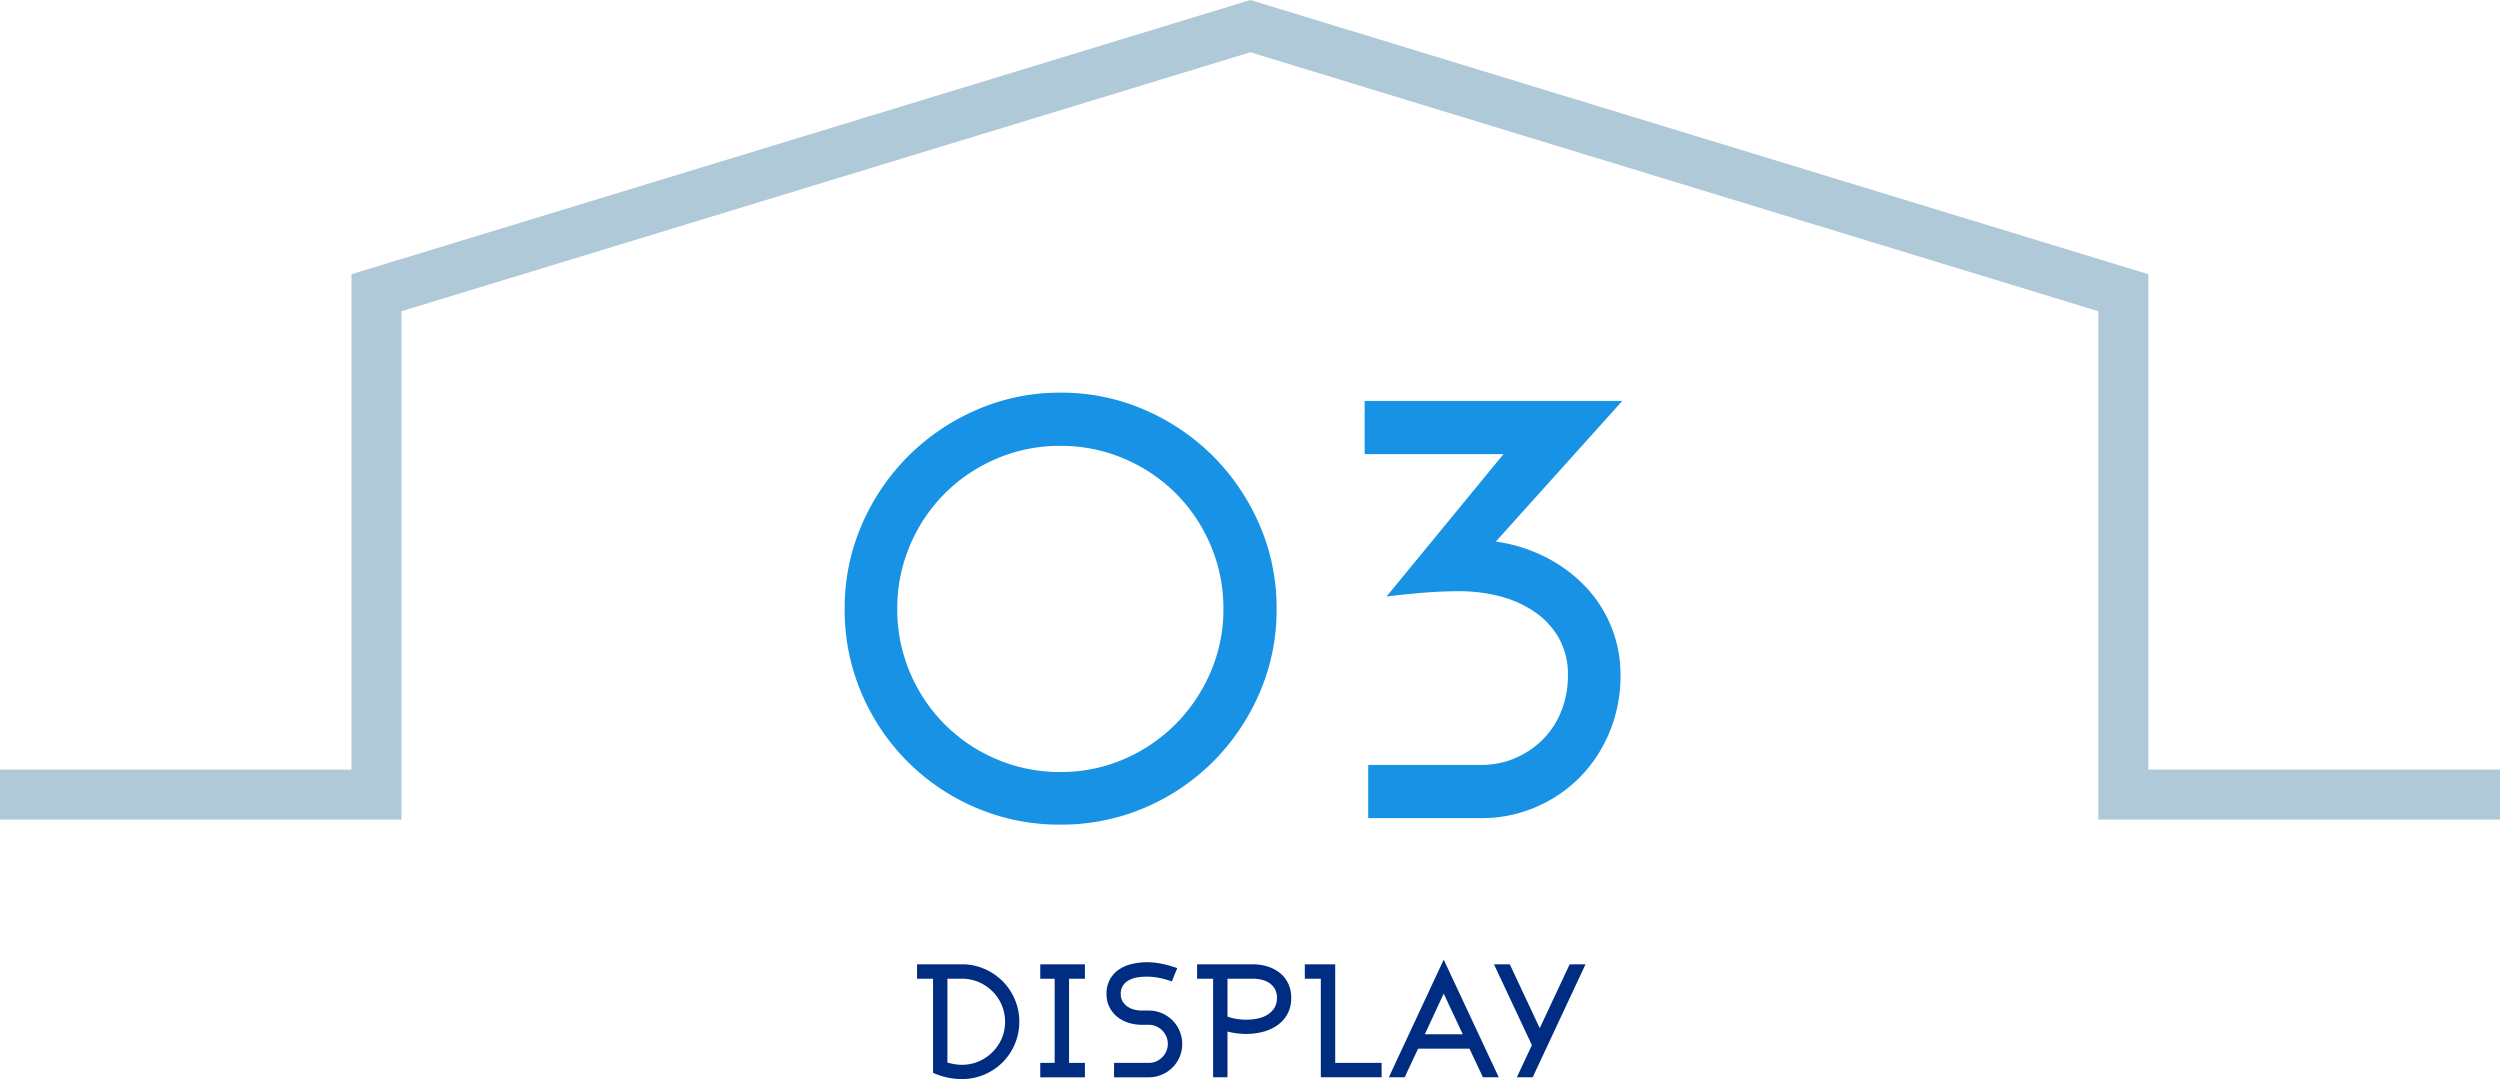
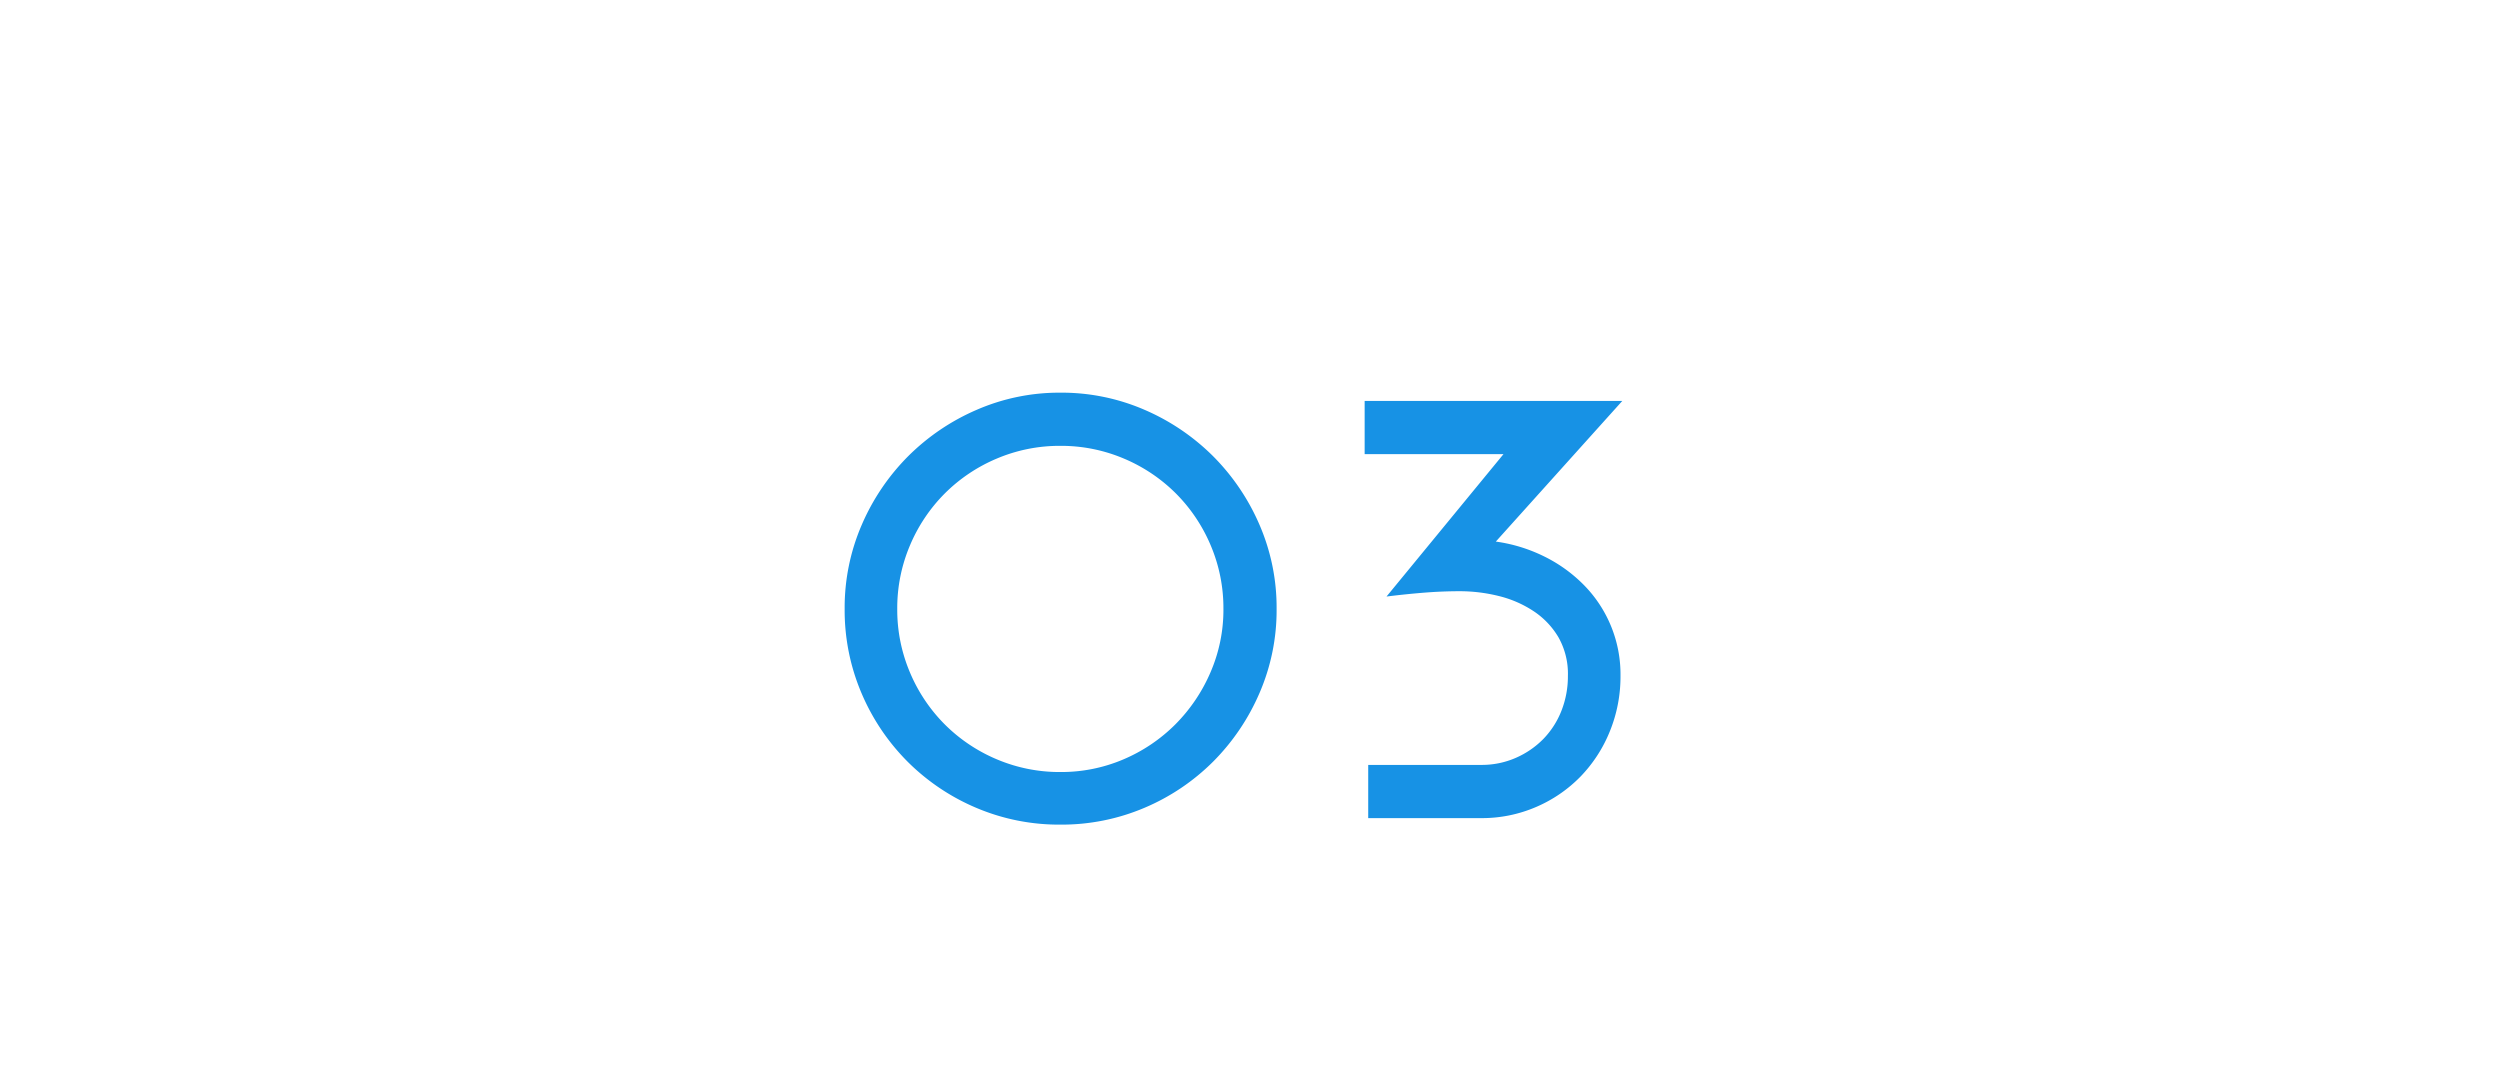
<svg xmlns="http://www.w3.org/2000/svg" width="450" height="194.23" viewBox="0 0 450 194.23">
  <defs>
    <style>.a{fill:#1792e5;}.b{fill:#002d81;}.c{fill:none;stroke:#b0c9d9;stroke-width:9px;}</style>
  </defs>
  <g transform="translate(0 4.705)">
    <path class="a" d="M45.71,4.368a37.5,37.5,0,0,0-3.084-15.156,39.711,39.711,0,0,0-8.349-12.338,39.711,39.711,0,0,0-12.338-8.349A37.5,37.5,0,0,0,6.782-34.56a37.239,37.239,0,0,0-15.05,3.084,39.711,39.711,0,0,0-12.338,8.349,39.711,39.711,0,0,0-8.349,12.338A37.5,37.5,0,0,0-32.04,4.368a38.066,38.066,0,0,0,3.031,15.156,38.967,38.967,0,0,0,8.3,12.338,38.967,38.967,0,0,0,12.338,8.3A38.066,38.066,0,0,0,6.782,43.19a38.066,38.066,0,0,0,15.156-3.031,38.967,38.967,0,0,0,12.338-8.3,39.711,39.711,0,0,0,8.349-12.338A37.5,37.5,0,0,0,45.71,4.368Zm-9.572,0A28.316,28.316,0,0,1,33.8,15.8a30.088,30.088,0,0,1-6.328,9.36,29.51,29.51,0,0,1-9.307,6.275A28.5,28.5,0,0,1,6.782,33.724,28.883,28.883,0,0,1-4.652,31.437a29.349,29.349,0,0,1-9.36-6.275,29.349,29.349,0,0,1-6.275-9.36A28.883,28.883,0,0,1-22.574,4.368,28.883,28.883,0,0,1-20.287-7.066a29.349,29.349,0,0,1,6.275-9.36A29.349,29.349,0,0,1-4.652-22.7,28.882,28.882,0,0,1,6.782-24.988,28.883,28.883,0,0,1,18.216-22.7a29.349,29.349,0,0,1,9.36,6.275,29.349,29.349,0,0,1,6.275,9.36A28.883,28.883,0,0,1,36.137,4.368Zm71.794-37.439H61.558V-23.5H86.552L65.493,2.135q3.4-.425,6.7-.691t6.488-.266a29.045,29.045,0,0,1,6.967.851A19.936,19.936,0,0,1,91.924,4.74a14.414,14.414,0,0,1,4.52,4.733,13.327,13.327,0,0,1,1.7,6.913,16.883,16.883,0,0,1-1.17,6.328,15.269,15.269,0,0,1-3.244,5.052,15.77,15.77,0,0,1-4.946,3.4,15.276,15.276,0,0,1-6.275,1.276H62.2V42.02H82.511A24.571,24.571,0,0,0,92.455,40a24.8,24.8,0,0,0,7.977-5.478,25.343,25.343,0,0,0,5.265-8.137,26.147,26.147,0,0,0,1.914-10A22.9,22.9,0,0,0,101.017.06,26.3,26.3,0,0,0,93.838-5.1,28.294,28.294,0,0,0,85.17-7.757Z" transform="translate(184.079 100.536)" />
-     <path class="b" d="M-8.756,1.622A10.115,10.115,0,0,0-9.563-2.4a10.34,10.34,0,0,0-2.2-3.284A10.541,10.541,0,0,0-15.051-7.9a9.962,9.962,0,0,0-4.018-.821h-8.095v2.593h2.881V10.811a13.608,13.608,0,0,0,2.521.835,12.253,12.253,0,0,0,2.693.288,10.115,10.115,0,0,0,4.018-.807,10.341,10.341,0,0,0,3.284-2.2,10.34,10.34,0,0,0,2.2-3.284A10.115,10.115,0,0,0-8.756,1.622Zm-2.564,0a7.494,7.494,0,0,1-.6,3.01A7.876,7.876,0,0,1-13.6,7.095a7.83,7.83,0,0,1-2.477,1.671,7.525,7.525,0,0,1-3,.6,7.786,7.786,0,0,1-1.253-.1,13.9,13.9,0,0,1-1.368-.3V-6.127h2.621a7.525,7.525,0,0,1,3,.6A7.953,7.953,0,0,1-13.6-3.866,7.662,7.662,0,0,1-11.925-1.4,7.6,7.6,0,0,1-11.32,1.622Zm14.374,10V9.025H.2V-6.127H3.054V-8.72H-4.983v2.593H-2.39V9.025H-4.983v2.593ZM20.568,5.6a5.8,5.8,0,0,0-.475-2.333A5.965,5.965,0,0,0,16.9.081a5.9,5.9,0,0,0-2.348-.475H13.309a5.51,5.51,0,0,1-1.368-.173,3.836,3.836,0,0,1-1.21-.533,2.986,2.986,0,0,1-.879-.922,2.506,2.506,0,0,1-.346-1.339,2.669,2.669,0,0,1,.446-1.6,3.078,3.078,0,0,1,1.138-.965,4.89,4.89,0,0,1,1.541-.461A12.324,12.324,0,0,1,14.288-6.5a10.127,10.127,0,0,1,1.167.072,12.225,12.225,0,0,1,1.21.2q.591.13,1.109.288t.922.3l.979-2.391q-.23-.086-.778-.259t-1.282-.36a16.244,16.244,0,0,0-1.6-.317,11.636,11.636,0,0,0-1.728-.13,12.129,12.129,0,0,0-2.708.3,7.055,7.055,0,0,0-2.348.979A5.237,5.237,0,0,0,7.577-6.041a5.268,5.268,0,0,0-.634,2.679A5.094,5.094,0,0,0,7.476-1,5.33,5.33,0,0,0,8.887.743a6.123,6.123,0,0,0,2.031,1.066,7.969,7.969,0,0,0,2.391.36h1.239a3.277,3.277,0,0,1,1.339.274A3.491,3.491,0,0,1,17.7,4.258,3.277,3.277,0,0,1,17.976,5.6,3.277,3.277,0,0,1,17.7,6.936a3.491,3.491,0,0,1-1.815,1.815,3.277,3.277,0,0,1-1.339.274H8.3v2.593h6.251a5.9,5.9,0,0,0,2.348-.475,5.965,5.965,0,0,0,3.2-3.183A5.866,5.866,0,0,0,20.568,5.6ZM40.185-2.7a5.815,5.815,0,0,0-.562-2.607,5.416,5.416,0,0,0-1.512-1.887,6.759,6.759,0,0,0-2.2-1.138,8.842,8.842,0,0,0-2.636-.389H23.247v2.593h2.881V11.617H28.72V3.379a13.3,13.3,0,0,0,3.4.432,11.8,11.8,0,0,0,2.953-.374A7.97,7.97,0,0,0,37.665,2.27,6.045,6.045,0,0,0,39.494.253,5.916,5.916,0,0,0,40.185-2.7Zm-2.564,0a3.351,3.351,0,0,1-.5,1.887,3.858,3.858,0,0,1-1.3,1.224,5.575,5.575,0,0,1-1.772.648,10.262,10.262,0,0,1-1.93.187,11.447,11.447,0,0,1-1.7-.13A9.548,9.548,0,0,1,28.72.7V-6.127h4.551a6.869,6.869,0,0,1,1.613.187,4.1,4.1,0,0,1,1.383.6,3.258,3.258,0,0,1,.979,1.066A3.089,3.089,0,0,1,37.621-2.7ZM56.461,11.617V9.025H48.107V-8.72H42.634v2.593h2.881V11.617Zm21.086,0L67.637-9.555l-9.88,21.172h2.852l2.42-5.156h9.247l2.42,5.156ZM71.065,3.869H64.238l3.4-7.317ZM93.159-8.72H90.308L84.921,2.774,79.534-8.72H76.682L83.509,5.827,80.8,11.617h2.852Z" transform="translate(192.231 177.591)" />
-     <path class="c" d="M3744.3,466.066h67.761V375.73l157.3-47.986,157.134,47.986v90.336h67.81" transform="translate(-3744.297 -327.744)" />
  </g>
</svg>